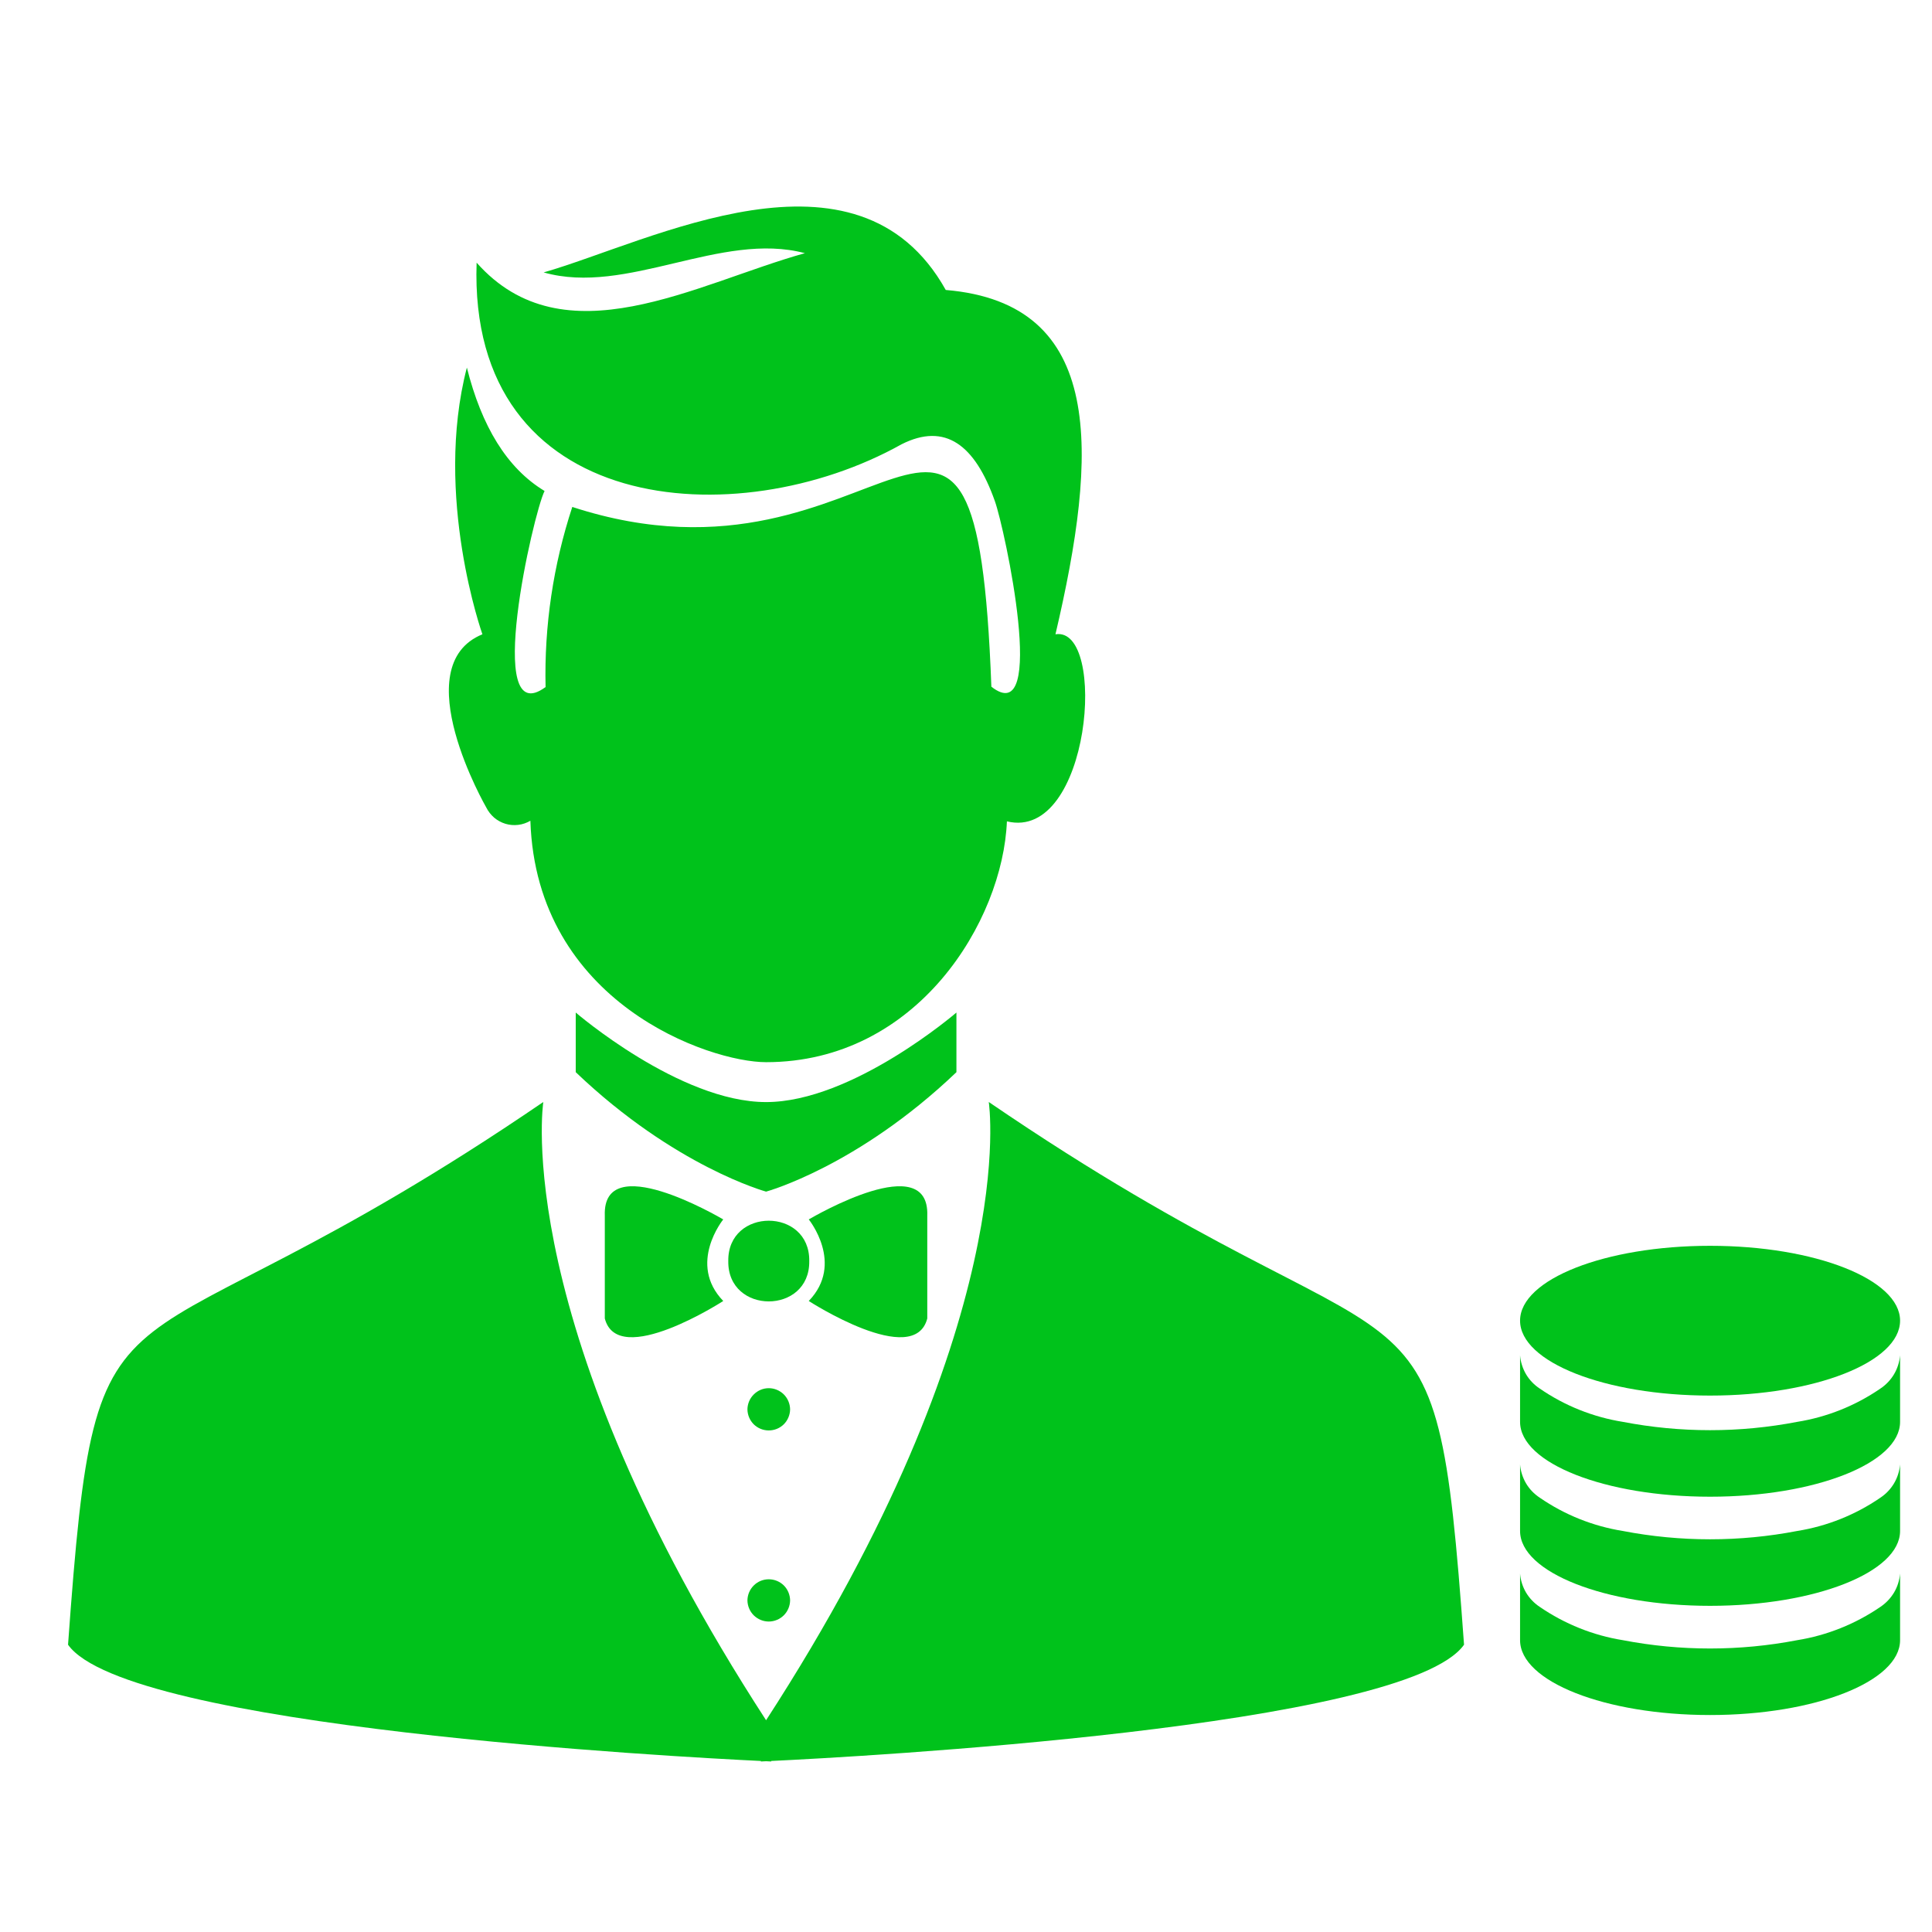
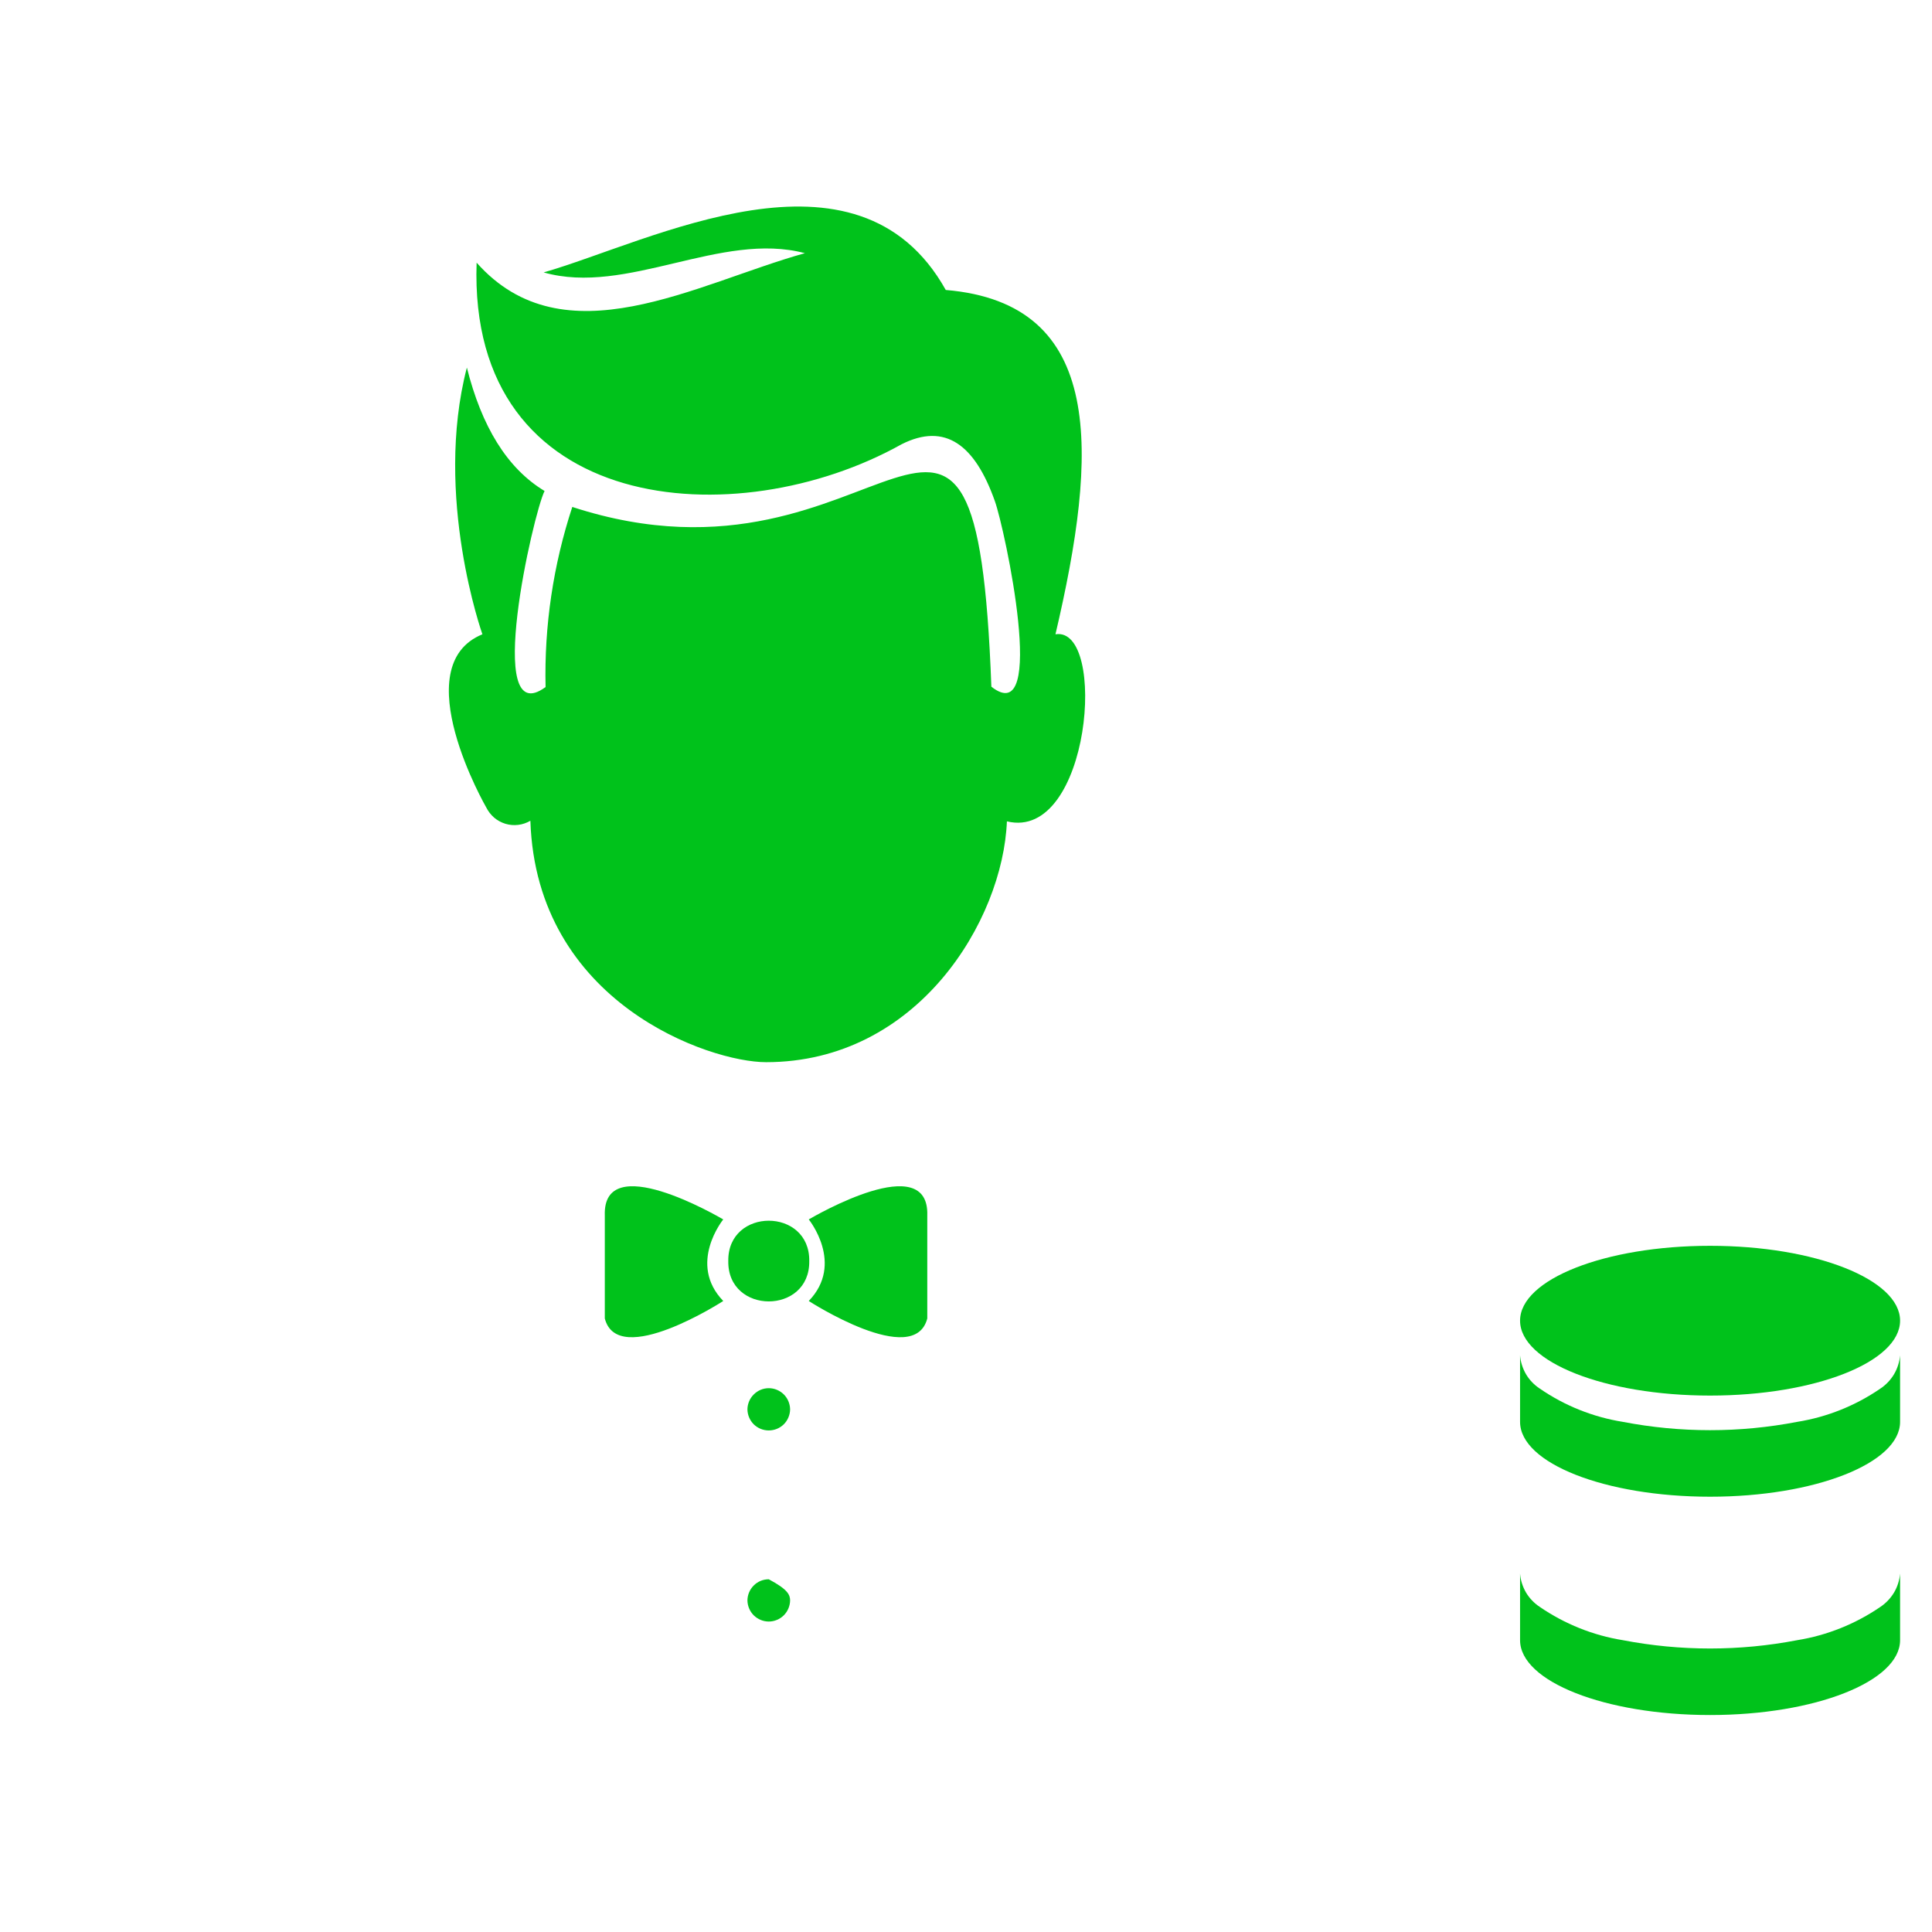
<svg xmlns="http://www.w3.org/2000/svg" width="23" height="23" viewBox="0 0 23 23" fill="none">
  <g clip-path="url(#clip0_2701_3327)">
    <path d="M8.61 14.517C8.61 14.517 8.182 15.044 8.61 15.488C8.61 15.488 7.356 16.3 7.2 15.696V14.47C7.173 13.679 8.544 14.479 8.61 14.517Z" fill="#00C21B" />
-     <path d="M9.12 13.12C8.091 13.12 6.854 12.054 6.854 12.054V12.764C8.033 13.89 9.12 14.186 9.12 14.186C9.12 14.186 10.207 13.89 11.386 12.764V12.054C11.386 12.054 10.149 13.12 9.12 13.12Z" fill="#00C21B" />
-     <path d="M17.429 19.58C17.076 14.705 16.969 16.669 11.771 13.119C11.771 13.119 12.18 15.761 9.12 20.479C6.059 15.761 6.468 13.119 6.468 13.119C1.27 16.669 1.163 14.705 0.81 19.58C1.508 20.566 8.076 20.917 9.058 20.964V20.97C9.058 20.97 9.08 20.969 9.12 20.967C9.159 20.969 9.181 20.97 9.181 20.97V20.964C10.163 20.917 16.731 20.566 17.429 19.58Z" fill="#00C21B" />
    <path d="M9.628 14.517C9.628 14.517 10.056 15.044 9.628 15.488C9.628 15.488 10.883 16.3 11.039 15.696V14.47C11.065 13.679 9.694 14.479 9.628 14.517Z" fill="#00C21B" />
    <path d="M9.634 15.013C9.643 15.653 8.661 15.653 8.67 15.013C8.661 14.372 9.643 14.372 9.634 15.013Z" fill="#00C21B" />
    <path d="M9.406 16.778C9.405 16.845 9.378 16.909 9.331 16.956C9.283 17.003 9.219 17.029 9.152 17.029C9.085 17.029 9.021 17.003 8.973 16.956C8.926 16.909 8.899 16.845 8.898 16.778C8.899 16.711 8.926 16.647 8.974 16.6C9.021 16.553 9.085 16.526 9.152 16.526C9.219 16.526 9.283 16.553 9.331 16.6C9.378 16.647 9.405 16.711 9.406 16.778Z" fill="#00C21B" />
-     <path d="M9.406 19.052C9.405 19.119 9.378 19.183 9.331 19.23C9.283 19.277 9.219 19.304 9.152 19.304C9.085 19.304 9.021 19.277 8.973 19.23C8.926 19.183 8.899 19.119 8.898 19.052C8.899 18.985 8.926 18.921 8.974 18.874C9.021 18.827 9.085 18.801 9.152 18.801C9.219 18.801 9.283 18.827 9.331 18.874C9.378 18.921 9.405 18.985 9.406 19.052Z" fill="#00C21B" />
+     <path d="M9.406 19.052C9.405 19.119 9.378 19.183 9.331 19.23C9.283 19.277 9.219 19.304 9.152 19.304C9.085 19.304 9.021 19.277 8.973 19.23C8.926 19.183 8.899 19.119 8.898 19.052C8.899 18.985 8.926 18.921 8.974 18.874C9.021 18.827 9.085 18.801 9.152 18.801C9.378 18.921 9.405 18.985 9.406 19.052Z" fill="#00C21B" />
    <path d="M9.12 12.645C8.447 12.645 6.385 11.941 6.314 9.771C6.269 9.797 6.22 9.814 6.169 9.82C6.118 9.826 6.066 9.822 6.017 9.807C5.968 9.792 5.922 9.767 5.883 9.734C5.844 9.7 5.812 9.659 5.789 9.613C5.789 9.613 4.818 7.93 5.743 7.551C5.743 7.551 5.159 5.911 5.558 4.376C5.733 5.073 6.034 5.574 6.483 5.845C6.348 6.112 5.752 8.727 6.495 8.179C6.478 7.452 6.586 6.726 6.813 6.035C10.549 7.254 11.616 3.196 11.802 8.175C12.477 8.704 11.963 6.298 11.843 5.964C11.607 5.298 11.254 5.026 10.733 5.289C8.772 6.386 5.569 6.15 5.674 3.127C6.715 4.3 8.286 3.375 9.582 3.014C8.584 2.749 7.46 3.524 6.472 3.243C7.743 2.879 10.205 1.566 11.259 3.452C13.163 3.612 13.073 5.385 12.565 7.551C13.188 7.451 12.984 10.021 11.987 9.778C11.939 10.961 10.922 12.645 9.12 12.645Z" fill="#00C21B" />
    <path d="M20.358 16.614C21.607 16.614 22.62 16.215 22.62 15.722C22.62 15.23 21.607 14.831 20.358 14.831C19.108 14.831 18.096 15.23 18.096 15.722C18.096 16.215 19.108 16.614 20.358 16.614Z" fill="#00C21B" />
    <path d="M22.62 16.135V16.927C22.62 17.419 21.607 17.818 20.358 17.818C19.108 17.818 18.096 17.419 18.096 16.927V16.135C18.102 16.214 18.127 16.291 18.167 16.36C18.208 16.429 18.264 16.487 18.331 16.531C18.627 16.735 18.965 16.87 19.32 16.927C20.006 17.059 20.71 17.059 21.395 16.927C21.75 16.87 22.088 16.735 22.385 16.531C22.451 16.487 22.507 16.429 22.548 16.36C22.589 16.291 22.613 16.214 22.62 16.135Z" fill="#00C21B" />
-     <path d="M22.62 17.434V18.226C22.62 18.718 21.607 19.117 20.358 19.117C19.108 19.117 18.096 18.718 18.096 18.226V17.434C18.102 17.513 18.127 17.59 18.167 17.659C18.208 17.728 18.264 17.786 18.331 17.83C18.627 18.034 18.965 18.169 19.32 18.226C20.006 18.358 20.71 18.358 21.395 18.226C21.75 18.169 22.088 18.034 22.385 17.83C22.451 17.786 22.507 17.728 22.548 17.659C22.589 17.59 22.613 17.513 22.62 17.434Z" fill="#00C21B" />
    <path d="M22.62 18.733V19.526C22.62 20.018 21.607 20.417 20.358 20.417C19.108 20.417 18.096 20.018 18.096 19.526V18.733C18.102 18.813 18.127 18.89 18.167 18.959C18.208 19.027 18.264 19.086 18.331 19.13C18.627 19.333 18.965 19.469 19.32 19.526C20.006 19.658 20.71 19.658 21.395 19.526C21.75 19.469 22.088 19.333 22.385 19.13C22.451 19.086 22.507 19.027 22.548 18.959C22.589 18.89 22.613 18.813 22.62 18.733Z" fill="#00C21B" />
  </g>
  <defs>
    <clipPath id="clip0_2701_3327">
      <rect width="21.81" height="21.81" fill="white" transform="translate(0.81 0.81)" />
    </clipPath>
  </defs>
</svg>